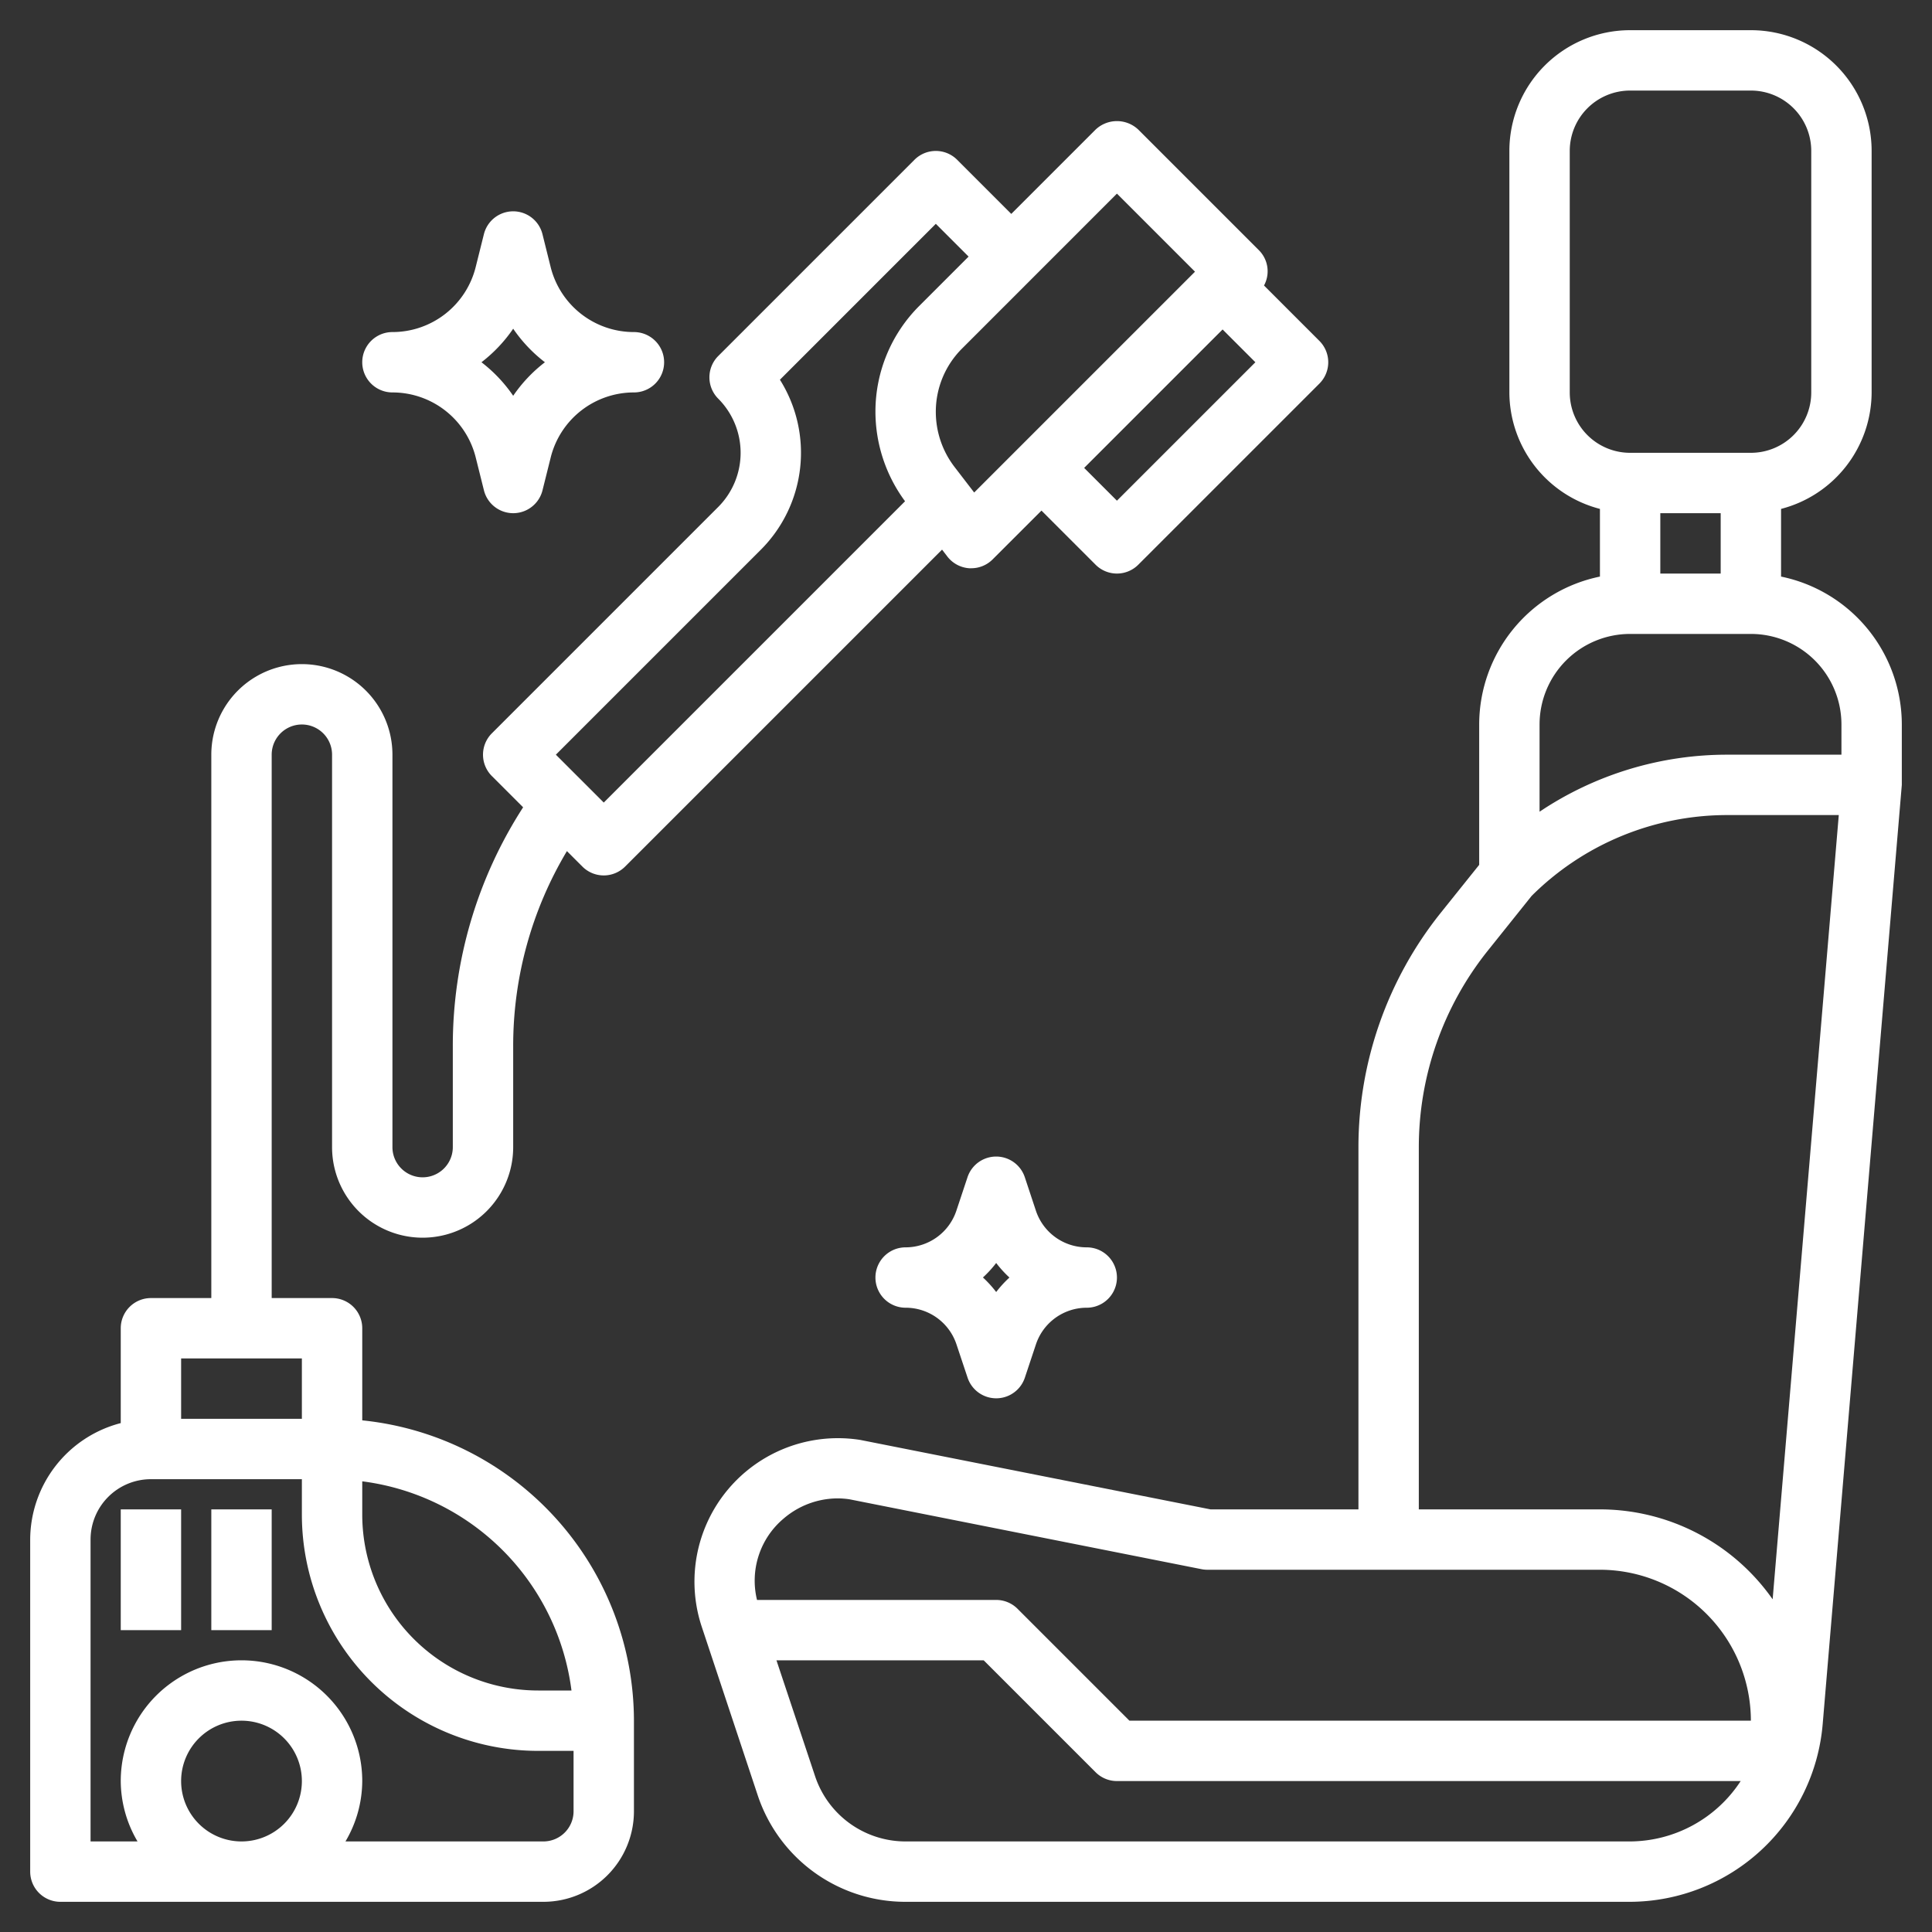
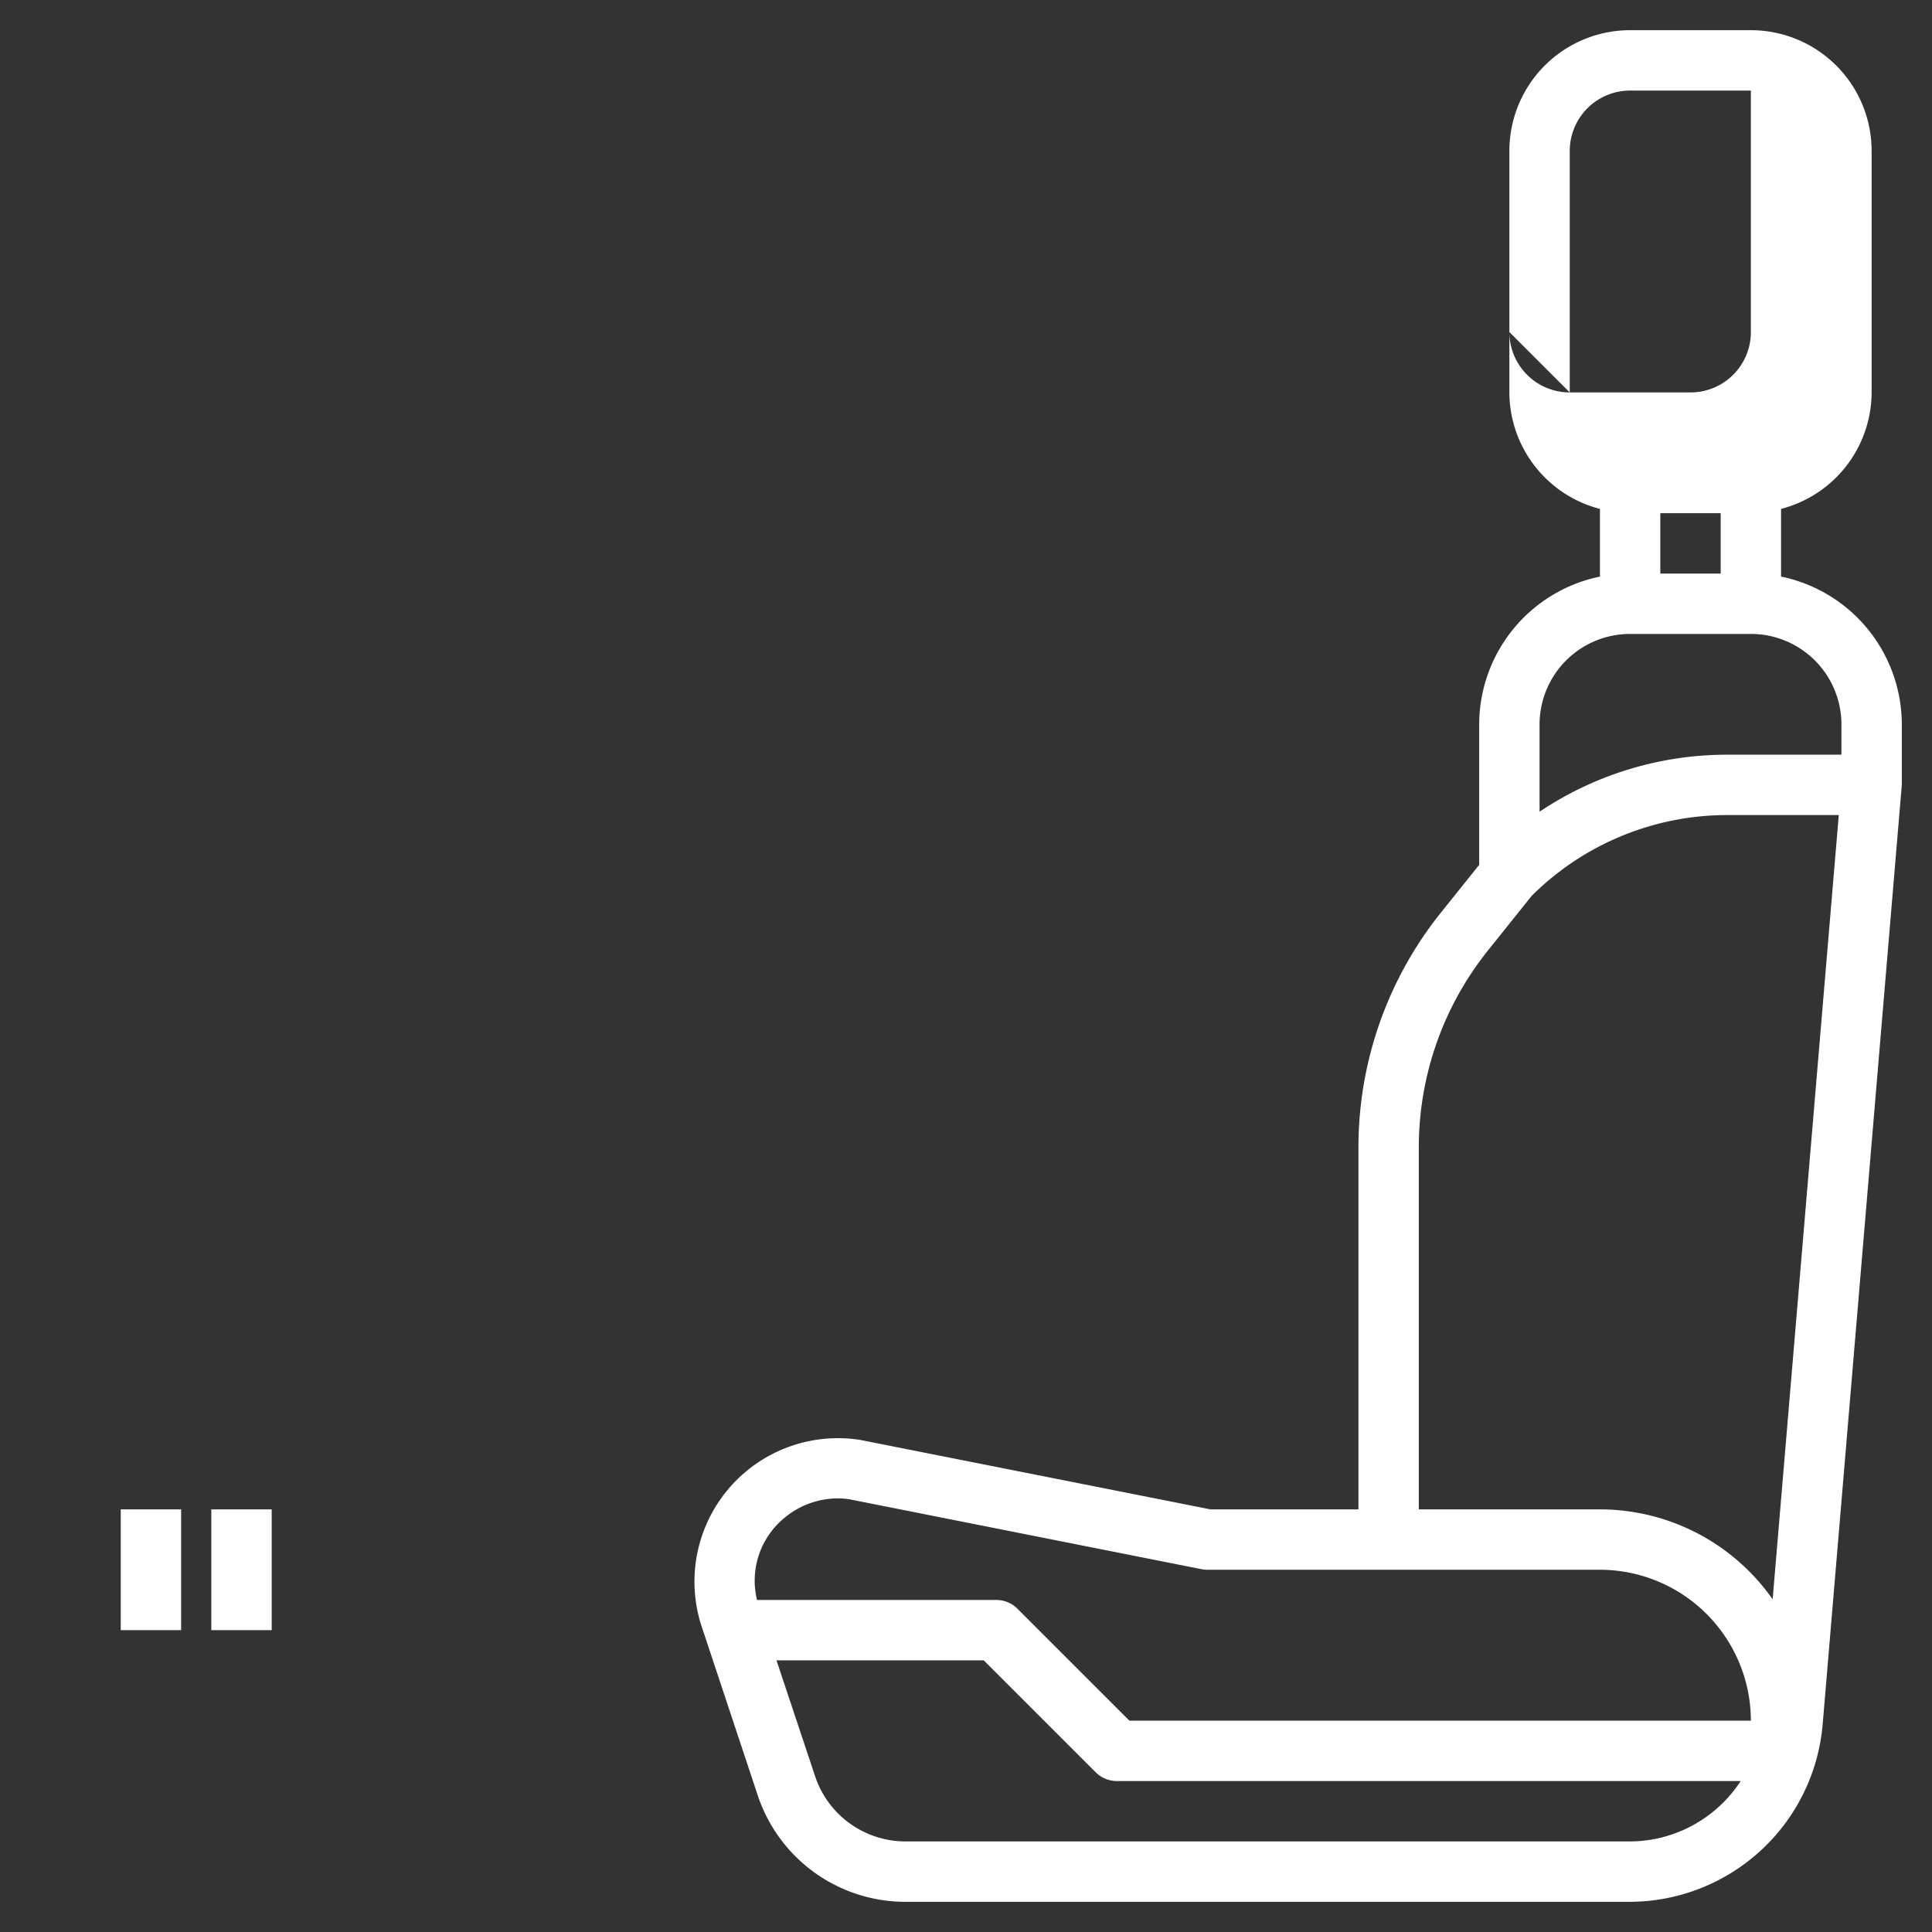
<svg xmlns="http://www.w3.org/2000/svg" version="1.1" width="512" height="512" x="0" y="0" viewBox="0 0 64 64" style="enable-background:new 0 0 512 512" xml:space="preserve" class="">
  <rect x="0" y="0" width="64" height="64" fill="#333333" stroke="none" />
  <g>
-     <path d="M59 19.1v-2.242A4 4 0 0 0 62 13V5a4 4 0 0 0-4-4h-4a4 4 0 0 0-4 4v8a4 4 0 0 0 3 3.858V19.1a5.009 5.009 0 0 0-4 4.9v4.649l-1.282 1.6A12.431 12.431 0 0 0 45 38v12h-4.9l-11.6-2.3a4.752 4.752 0 0 0-5.25 6.2l1.85 5.57A5.152 5.152 0 0 0 30 63h24a6.428 6.428 0 0 0 6.38-5.9L63 26v-2a5.009 5.009 0 0 0-4-4.9ZM57 17v2h-2v-2Zm-5-4V5a2 2 0 0 1 2-2h4a2 2 0 0 1 2 2v8a2 2 0 0 1-2 2h-4a2 2 0 0 1-2-2Zm2 8h4a3 3 0 0 1 3 3v1h-3.76A11.156 11.156 0 0 0 51 26.889V24a3 3 0 0 1 3-3ZM25.964 50.3a2.758 2.758 0 0 1 1.781-.664 2.661 2.661 0 0 1 .4.031l11.662 2.315A.967.967 0 0 0 40 52h13a5.006 5.006 0 0 1 5 5H37.414l-3.707-3.707A1 1 0 0 0 33 53h-7.923a2.686 2.686 0 0 1 .887-2.7ZM54 61H30a3.159 3.159 0 0 1-3-2.163L25.721 55h6.865l3.707 3.707A1 1 0 0 0 37 59h20.662A4.4 4.4 0 0 1 54 61Zm4.721-8.021A6.992 6.992 0 0 0 53 50h-6V38a10.43 10.43 0 0 1 2.279-6.5l1.459-1.823A9.181 9.181 0 0 1 57.242 27h3.67ZM4 50h2v4H4zM7 50h2v4H7z" fill="#ffffff" opacity="1" data-original="#000000" class="" />
-     <path d="M34.316 40.107 33.949 39a1 1 0 0 0-1.9 0l-.366 1.1A1.775 1.775 0 0 1 30 41.32a1 1 0 1 0 0 2 1.773 1.773 0 0 1 1.684 1.213l.367 1.1a1 1 0 0 0 1.9 0l.366-1.1A1.775 1.775 0 0 1 36 43.32a1 1 0 0 0 0-2 1.773 1.773 0 0 1-1.684-1.213ZM33 42.8a3.722 3.722 0 0 0-.439-.482 3.722 3.722 0 0 0 .439-.48 3.722 3.722 0 0 0 .439.482 3.722 3.722 0 0 0-.439.48ZM13 13a2.841 2.841 0 0 1 2.759 2.154l.272 1.089a1 1 0 0 0 1.94 0l.272-1.089A2.841 2.841 0 0 1 21 13a1 1 0 1 0 0-2 2.841 2.841 0 0 1-2.759-2.154l-.271-1.089a1 1 0 0 0-1.94 0l-.272 1.089A2.841 2.841 0 0 1 13 11a1 1 0 0 0 0 2Zm4-2.111A4.848 4.848 0 0 0 18.051 12 4.848 4.848 0 0 0 17 13.111 4.848 4.848 0 0 0 15.949 12 4.848 4.848 0 0 0 17 10.889Z" fill="#ffffff" opacity="1" data-original="#000000" class="" />
-     <path d="M2 63h16a3 3 0 0 0 3-3v-3a10.013 10.013 0 0 0-9-9.949V44a1 1 0 0 0-1-1H9V25a1 1 0 0 1 2 0v13a3 3 0 0 0 6 0v-3.343a12.563 12.563 0 0 1 1.78-6.463l.513.513a1 1 0 0 0 1.414 0l10.5-10.5.175.228a1 1 0 0 0 .727.389h.066a1 1 0 0 0 .707-.293l1.618-1.617 1.793 1.793a1 1 0 0 0 1.414 0l6-6a1 1 0 0 0 0-1.414l-1.835-1.835a.987.987 0 0 0-.165-1.165l-4-4a1.029 1.029 0 0 0-1.414 0L33.5 7.086l-1.793-1.793a1 1 0 0 0-1.414 0l-6.5 6.5a1 1 0 0 0 0 1.414 2.54 2.54 0 0 1 0 3.586l-7.5 7.5a1 1 0 0 0 0 1.414l1.036 1.036A14.552 14.552 0 0 0 15 34.657V38a1 1 0 0 1-2 0V25a3 3 0 0 0-6 0v18H5a1 1 0 0 0-1 1v3.142A4 4 0 0 0 1 51v11a1 1 0 0 0 1 1Zm35-46.414L35.914 15.5l4.586-4.586L41.586 12Zm0-10.172L39.586 9l-7.315 7.315-.655-.852A3 3 0 0 1 31 13.648a2.956 2.956 0 0 1 .873-2.106ZM25.207 18.207a4.544 4.544 0 0 0 .629-5.628L31 7.414 32.086 8.5l-1.627 1.627A4.947 4.947 0 0 0 29 13.648a5.006 5.006 0 0 0 .981 2.957L20 26.586 18.414 25ZM6 59a2 2 0 1 1 2 2 2 2 0 0 1-2-2Zm12.931-3h-1.1A5.828 5.828 0 0 1 12 50.171v-1.1A8.008 8.008 0 0 1 18.931 56ZM10 45v2H6v-2Zm-7 6a2 2 0 0 1 2-2h5v1.171A7.829 7.829 0 0 0 17.828 58H19v2a1 1 0 0 1-1 1h-6.556A3.959 3.959 0 0 0 12 59a4 4 0 0 0-8 0 3.959 3.959 0 0 0 .556 2H3Z" fill="#ffffff" opacity="1" data-original="#000000" class="" />
+     <path d="M59 19.1v-2.242A4 4 0 0 0 62 13V5a4 4 0 0 0-4-4h-4a4 4 0 0 0-4 4v8a4 4 0 0 0 3 3.858V19.1a5.009 5.009 0 0 0-4 4.9v4.649l-1.282 1.6A12.431 12.431 0 0 0 45 38v12h-4.9l-11.6-2.3a4.752 4.752 0 0 0-5.25 6.2l1.85 5.57A5.152 5.152 0 0 0 30 63h24a6.428 6.428 0 0 0 6.38-5.9L63 26v-2a5.009 5.009 0 0 0-4-4.9ZM57 17v2h-2v-2Zm-5-4V5a2 2 0 0 1 2-2h4v8a2 2 0 0 1-2 2h-4a2 2 0 0 1-2-2Zm2 8h4a3 3 0 0 1 3 3v1h-3.76A11.156 11.156 0 0 0 51 26.889V24a3 3 0 0 1 3-3ZM25.964 50.3a2.758 2.758 0 0 1 1.781-.664 2.661 2.661 0 0 1 .4.031l11.662 2.315A.967.967 0 0 0 40 52h13a5.006 5.006 0 0 1 5 5H37.414l-3.707-3.707A1 1 0 0 0 33 53h-7.923a2.686 2.686 0 0 1 .887-2.7ZM54 61H30a3.159 3.159 0 0 1-3-2.163L25.721 55h6.865l3.707 3.707A1 1 0 0 0 37 59h20.662A4.4 4.4 0 0 1 54 61Zm4.721-8.021A6.992 6.992 0 0 0 53 50h-6V38a10.43 10.43 0 0 1 2.279-6.5l1.459-1.823A9.181 9.181 0 0 1 57.242 27h3.67ZM4 50h2v4H4zM7 50h2v4H7z" fill="#ffffff" opacity="1" data-original="#000000" class="" />
  </g>
</svg>